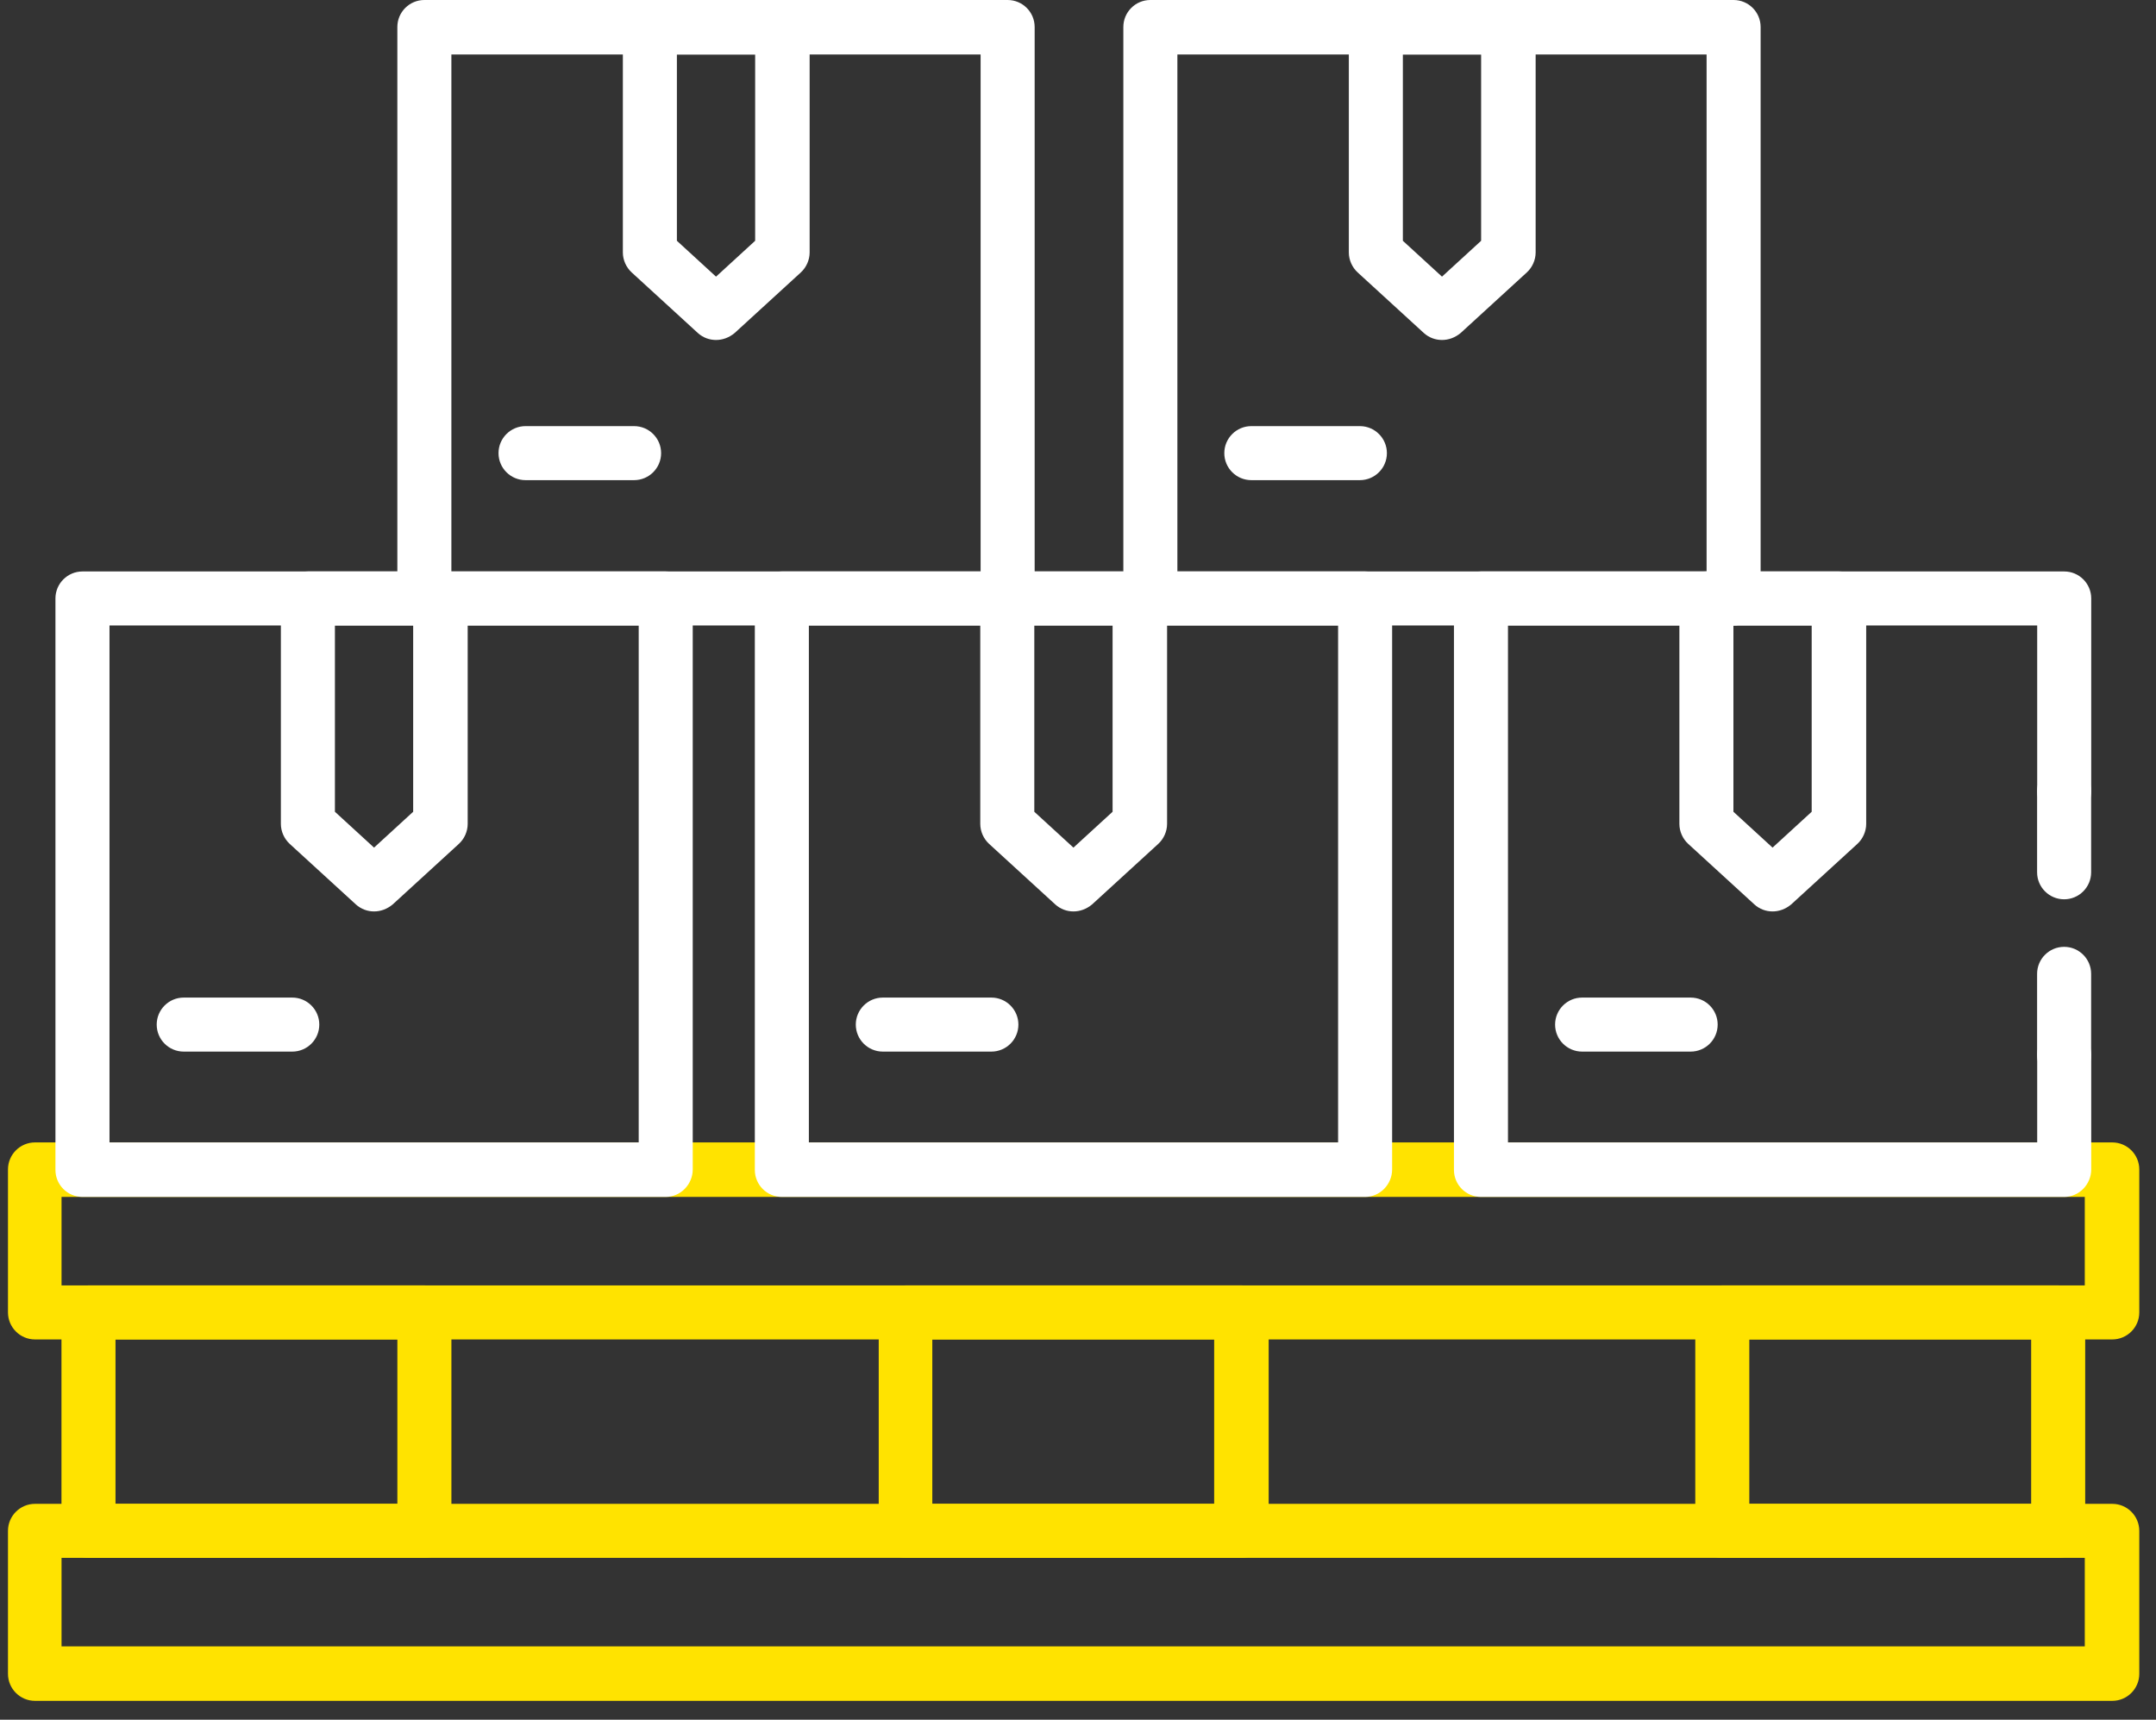
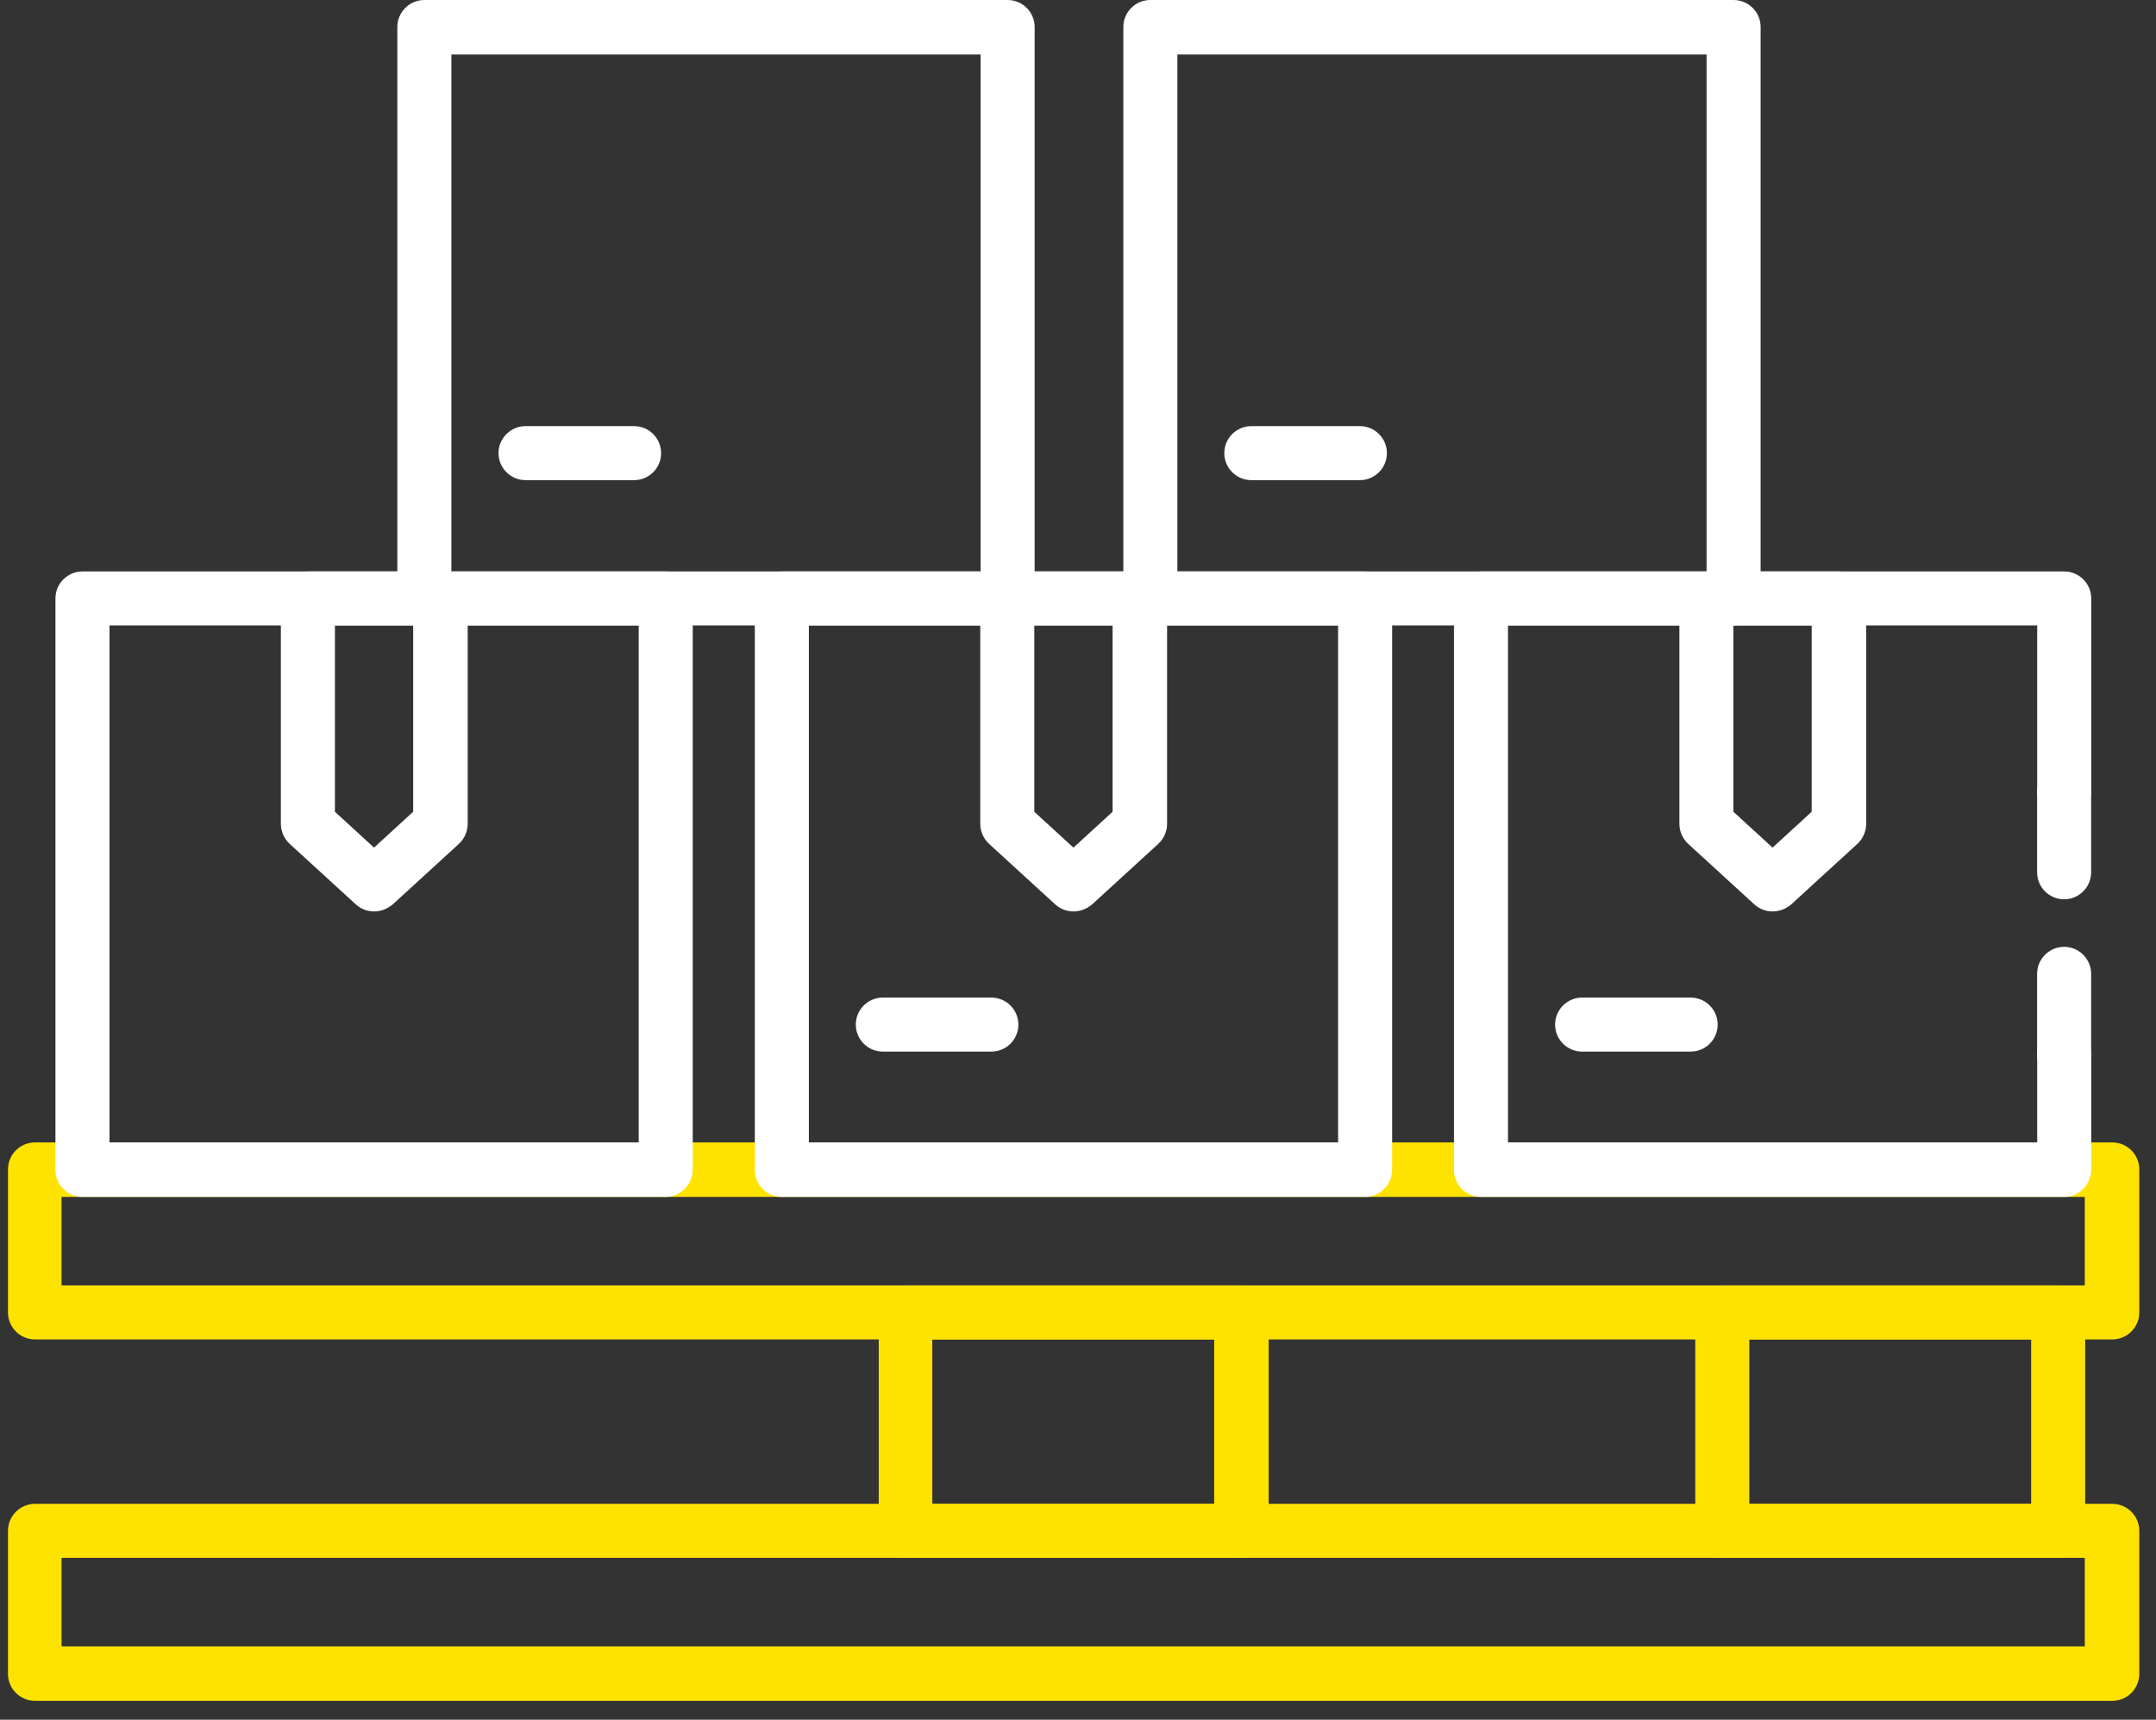
<svg xmlns="http://www.w3.org/2000/svg" width="94" height="75" viewBox="0 0 94 75" fill="none">
  <rect x="0" y="0" width="94" height="75" fill="#333333" stroke="none" />
  <path d="M92.093 58.415H1.526C0.876 58.415 0.348 57.887 0.348 57.237V51.001C0.348 50.351 0.876 49.823 1.526 49.823H92.093C92.743 49.823 93.271 50.351 93.271 51.001V57.237C93.271 57.887 92.743 58.415 92.093 58.415ZM2.683 56.059H90.895V52.2H2.683V56.059Z" fill="#FFE300" />
  <path d="M92.093 74.177H1.526C0.876 74.177 0.348 73.648 0.348 72.999V66.763C0.348 66.113 0.876 65.585 1.526 65.585H92.093C92.743 65.585 93.271 66.113 93.271 66.763V72.999C93.271 73.648 92.743 74.177 92.093 74.177ZM2.683 71.8H90.895V67.941H2.683V71.8Z" fill="#FFE300" />
-   <path d="M18.503 67.941H3.858C3.208 67.941 2.68 67.412 2.68 66.763V57.237C2.68 56.587 3.208 56.059 3.858 56.059H18.503C19.152 56.059 19.681 56.587 19.681 57.237V66.763C19.681 67.412 19.152 67.941 18.503 67.941ZM5.036 65.585H17.325V58.415H5.036V65.585Z" fill="#FFE300" />
  <path d="M54.135 67.941H39.49C38.841 67.941 38.312 67.412 38.312 66.763V57.237C38.312 56.587 38.841 56.059 39.49 56.059H54.135C54.785 56.059 55.313 56.587 55.313 57.237V66.763C55.313 67.412 54.785 67.941 54.135 67.941ZM40.648 65.585H52.937V58.415H40.648V65.585Z" fill="#FFE300" />
  <path d="M89.736 67.941H75.091C74.441 67.941 73.913 67.412 73.913 66.763V57.237C73.913 56.587 74.441 56.059 75.091 56.059H89.736C90.385 56.059 90.913 56.587 90.913 57.237V66.763C90.934 67.412 90.406 67.941 89.736 67.941ZM76.269 65.585H88.557V58.415H76.269V65.585Z" fill="#FFE300" />
  <path d="M16.308 39.749C16.024 39.749 15.74 39.647 15.516 39.444L12.632 36.804C12.388 36.581 12.246 36.255 12.246 35.931V26.1C12.246 25.45 12.774 24.922 13.424 24.922H19.213C19.863 24.922 20.391 25.45 20.391 26.1V35.931C20.391 36.255 20.249 36.581 20.005 36.804L17.121 39.444C16.877 39.647 16.593 39.749 16.308 39.749ZM14.602 35.402L16.308 36.966L18.014 35.402V27.278H14.602V35.402Z" fill="white" />
-   <path d="M12.743 45.862H8.01C7.36 45.862 6.832 45.334 6.832 44.684C6.832 44.034 7.36 43.506 8.01 43.506H12.743C13.393 43.506 13.921 44.034 13.921 44.684C13.921 45.334 13.393 45.862 12.743 45.862Z" fill="white" />
  <path d="M43.932 27.278H18.502C17.852 27.278 17.324 26.75 17.324 26.1V1.178C17.324 0.528 17.852 0 18.502 0H43.932C44.582 0 45.11 0.528 45.11 1.178V26.079C45.11 26.75 44.582 27.278 43.932 27.278ZM19.68 24.922H42.754V2.376H19.68V24.922Z" fill="white" />
-   <path d="M31.218 14.827C30.934 14.827 30.649 14.726 30.426 14.523L27.542 11.882C27.298 11.659 27.156 11.334 27.156 11.009V1.178C27.156 0.528 27.684 0 28.334 0H34.123C34.772 0 35.3 0.528 35.3 1.178V11.009C35.3 11.334 35.158 11.659 34.915 11.882L32.03 14.523C31.787 14.726 31.502 14.827 31.218 14.827ZM29.512 10.501L31.218 12.065L32.924 10.501V2.376H29.512V10.501Z" fill="white" />
  <path d="M27.646 20.94H22.913C22.263 20.94 21.735 20.412 21.735 19.762C21.735 19.112 22.263 18.584 22.913 18.584H27.646C28.296 18.584 28.824 19.112 28.824 19.762C28.824 20.412 28.296 20.94 27.646 20.94Z" fill="white" />
  <path d="M75.584 27.278H50.155C49.505 27.278 48.977 26.75 48.977 26.1V1.178C48.977 0.528 49.505 0 50.155 0H75.584C76.234 0 76.762 0.528 76.762 1.178V26.079C76.762 26.75 76.234 27.278 75.584 27.278ZM51.333 24.922H74.406V2.376H51.333V24.922Z" fill="white" />
-   <path d="M62.87 14.827C62.586 14.827 62.302 14.726 62.078 14.523L59.194 11.882C58.95 11.659 58.808 11.334 58.808 11.009V1.178C58.808 0.528 59.336 0 59.986 0H65.775C66.425 0 66.953 0.528 66.953 1.178V11.009C66.953 11.334 66.811 11.659 66.567 11.882L63.683 14.523C63.439 14.726 63.155 14.827 62.87 14.827ZM61.164 10.501L62.87 12.065L64.576 10.501V2.376H61.164V10.501Z" fill="white" />
  <path d="M59.289 20.94H54.557C53.907 20.94 53.379 20.412 53.379 19.762C53.379 19.112 53.907 18.584 54.557 18.584H59.289C59.939 18.584 60.468 19.112 60.468 19.762C60.468 20.412 59.939 20.94 59.289 20.94Z" fill="white" />
  <path d="M46.801 39.749C46.517 39.749 46.233 39.647 46.009 39.444L43.125 36.804C42.881 36.581 42.739 36.255 42.739 35.931V26.1C42.739 25.45 43.267 24.922 43.917 24.922H49.706C50.356 24.922 50.884 25.45 50.884 26.1V35.931C50.884 36.255 50.742 36.581 50.498 36.804L47.614 39.444C47.37 39.647 47.086 39.749 46.801 39.749ZM45.095 35.402L46.801 36.966L48.508 35.402V27.278H45.095V35.402Z" fill="white" />
  <path d="M43.223 45.862H38.49C37.841 45.862 37.312 45.334 37.312 44.684C37.312 44.034 37.841 43.506 38.49 43.506H43.223C43.873 43.506 44.401 44.034 44.401 44.684C44.401 45.334 43.873 45.862 43.223 45.862Z" fill="white" />
  <path d="M89.995 47.183C89.344 47.183 88.816 46.655 88.816 46.005V42.471C88.816 41.821 89.344 41.293 89.995 41.293C90.644 41.293 91.172 41.821 91.172 42.471V46.005C91.172 46.655 90.644 47.183 89.995 47.183Z" fill="white" />
  <path d="M89.995 39.22C89.344 39.22 88.816 38.692 88.816 38.042V34.508C88.816 33.858 89.344 33.33 89.995 33.33C90.644 33.33 91.172 33.858 91.172 34.508V38.042C91.172 38.692 90.644 39.22 89.995 39.22Z" fill="white" />
  <path d="M77.282 39.749C76.998 39.749 76.713 39.647 76.49 39.444L73.606 36.804C73.362 36.581 73.22 36.255 73.22 35.931V26.1C73.22 25.45 73.748 24.922 74.398 24.922H80.186C80.836 24.922 81.365 25.45 81.365 26.1V35.931C81.365 36.255 81.222 36.581 80.979 36.804L78.094 39.444C77.851 39.647 77.566 39.749 77.282 39.749ZM75.576 35.402L77.282 36.966L78.988 35.402V27.278H75.576V35.402Z" fill="white" />
  <path d="M73.711 45.862H68.979C68.329 45.862 67.801 45.334 67.801 44.684C67.801 44.034 68.329 43.506 68.979 43.506H73.711C74.361 43.506 74.889 44.034 74.889 44.684C74.889 45.334 74.361 45.862 73.711 45.862Z" fill="white" />
  <path d="M29.025 52.2H3.596C2.946 52.2 2.417 51.672 2.417 51.022V26.1C2.417 25.45 2.946 24.922 3.596 24.922H29.025C29.675 24.922 30.203 25.45 30.203 26.1V51.001C30.203 51.651 29.675 52.2 29.025 52.2ZM4.774 49.823H27.847V27.278H4.774V49.823Z" fill="white" />
  <path d="M59.518 52.2H34.088C33.438 52.2 32.91 51.672 32.91 51.022V26.1C32.91 25.45 33.438 24.922 34.088 24.922H59.518C60.168 24.922 60.696 25.45 60.696 26.1V51.001C60.696 51.651 60.168 52.2 59.518 52.2ZM35.266 49.823H58.34V27.278H35.266V49.823Z" fill="white" />
  <path d="M89.998 52.2H64.569C63.919 52.2 63.391 51.672 63.391 51.022V26.1C63.391 25.45 63.919 24.922 64.569 24.922H89.998C90.648 24.922 91.176 25.45 91.176 26.1V34.509C91.176 35.159 90.648 35.687 89.998 35.687C89.348 35.687 88.82 35.159 88.82 34.509V27.278H65.747V49.823H88.82V46.005C88.82 45.355 89.348 44.827 89.998 44.827C90.648 44.827 91.176 45.355 91.176 46.005V51.001C91.176 51.651 90.648 52.2 89.998 52.2Z" fill="white" />
</svg>